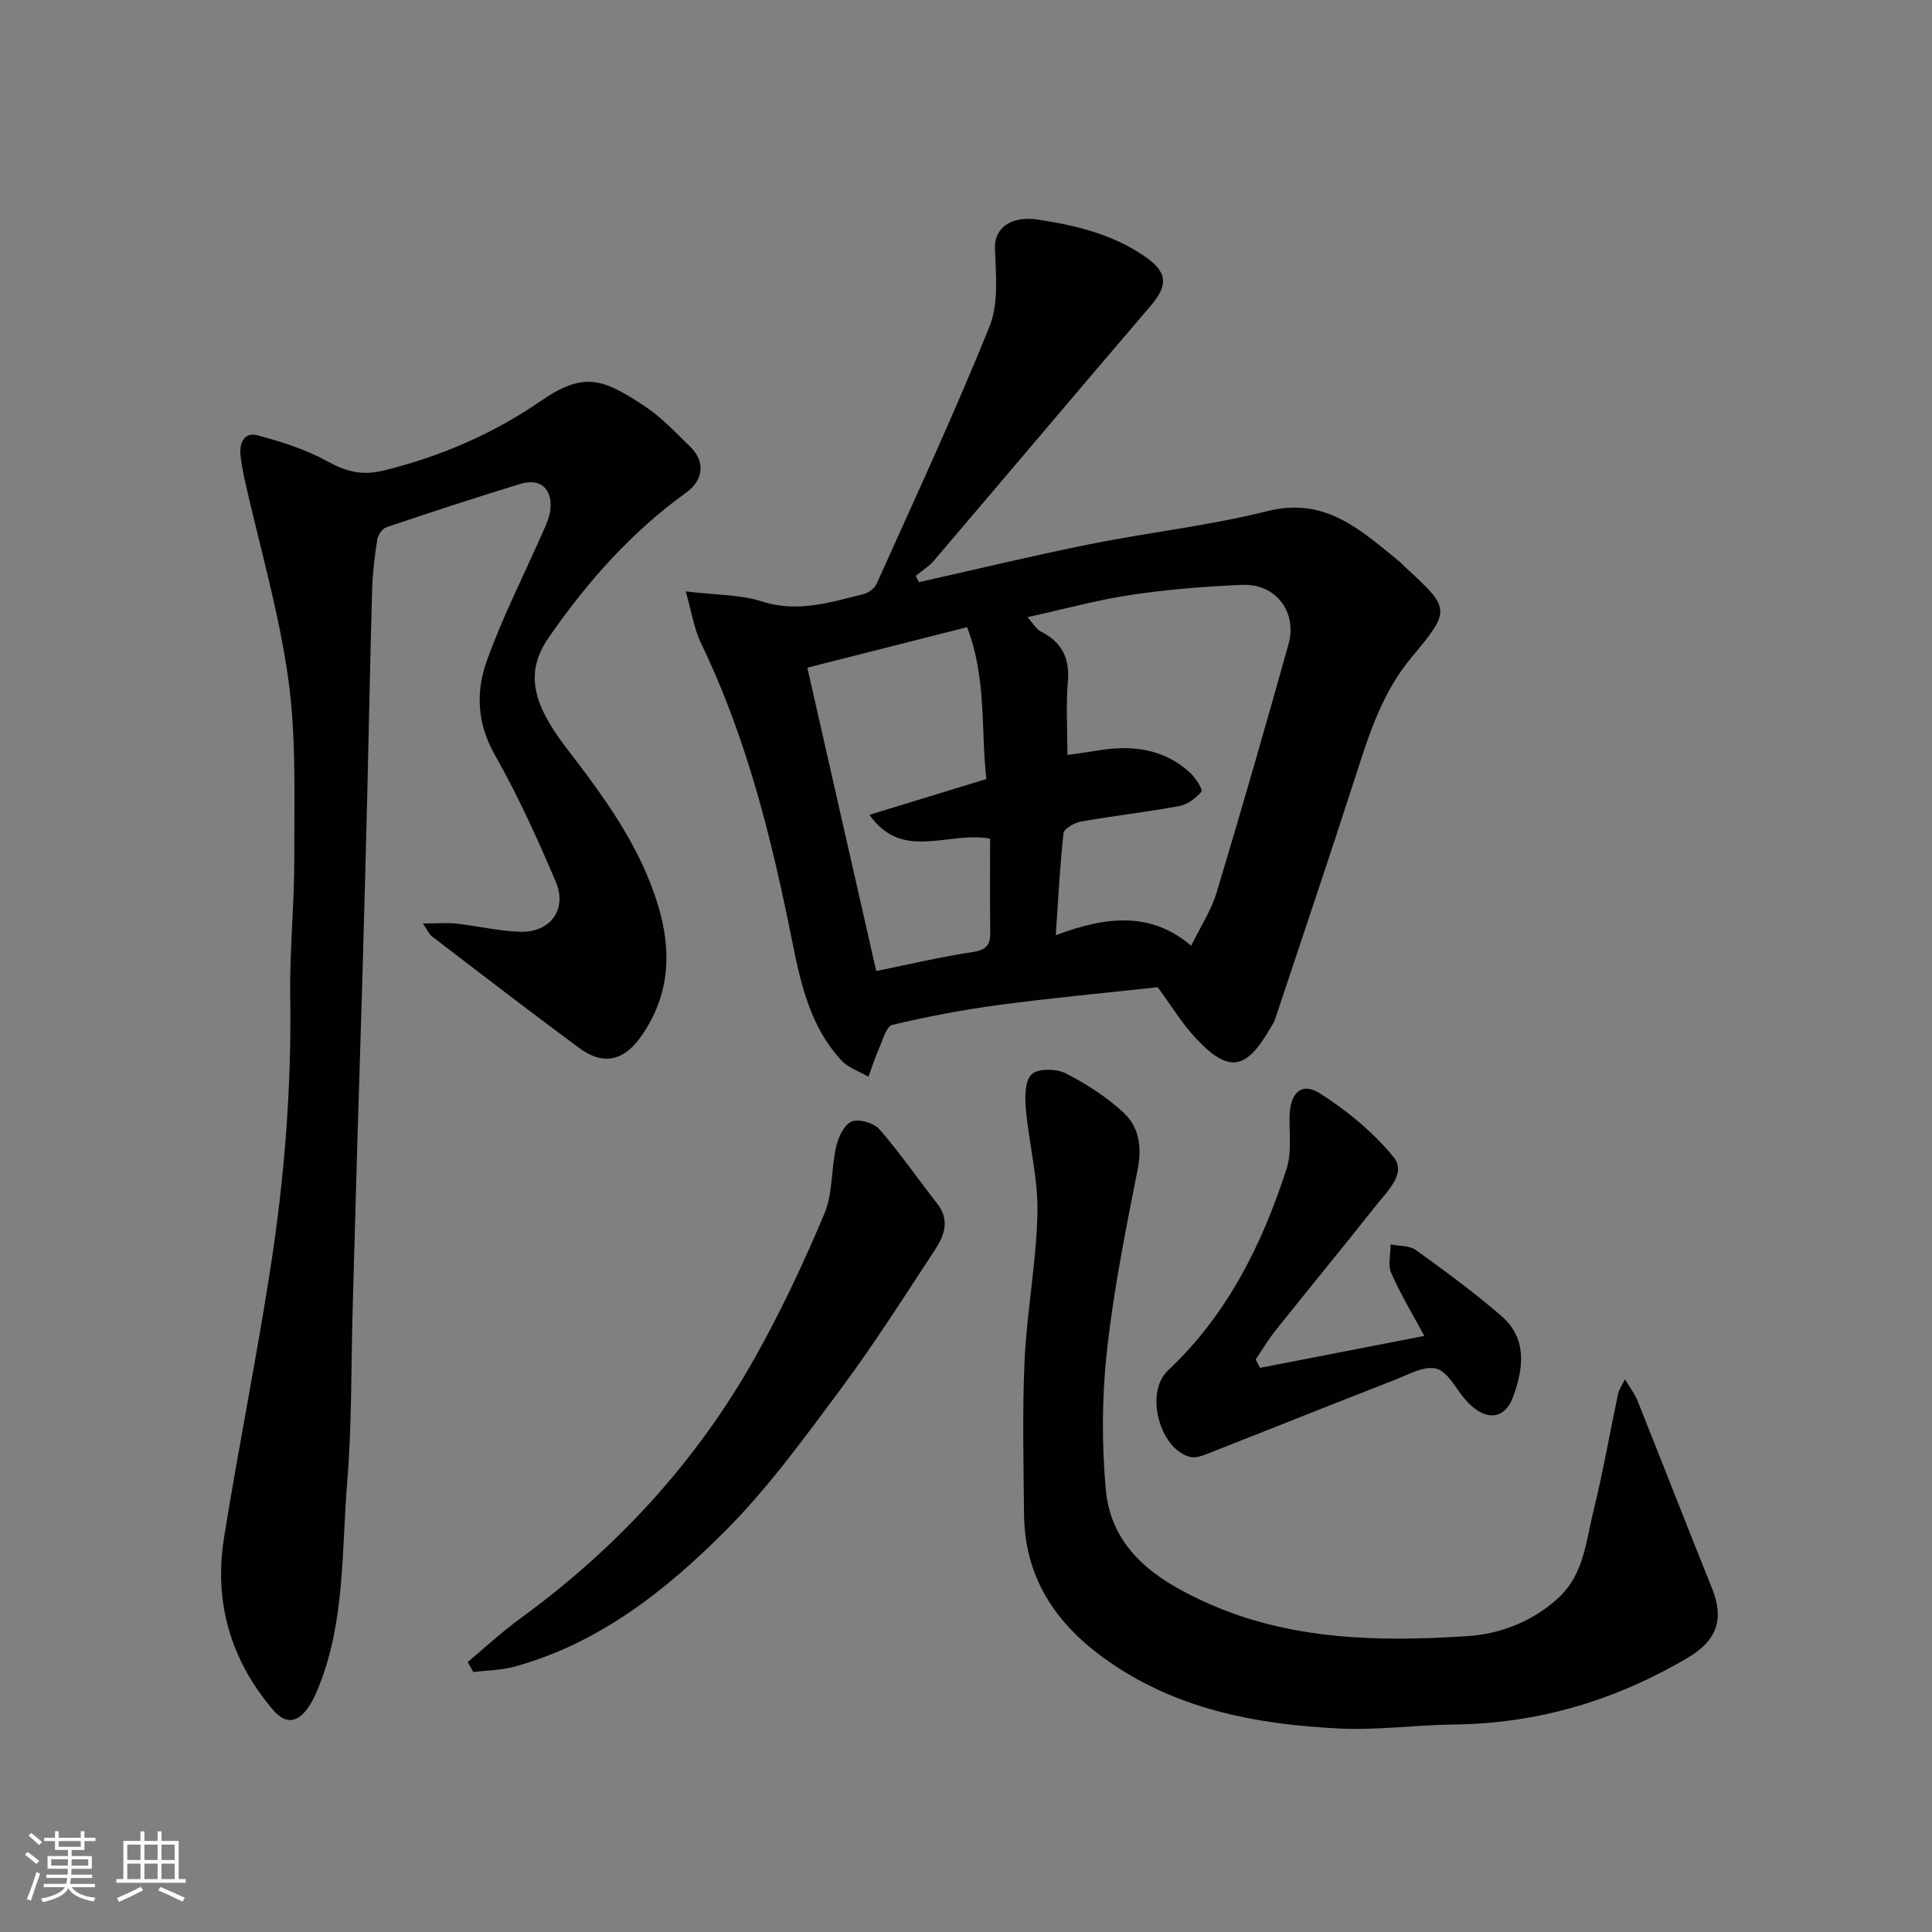
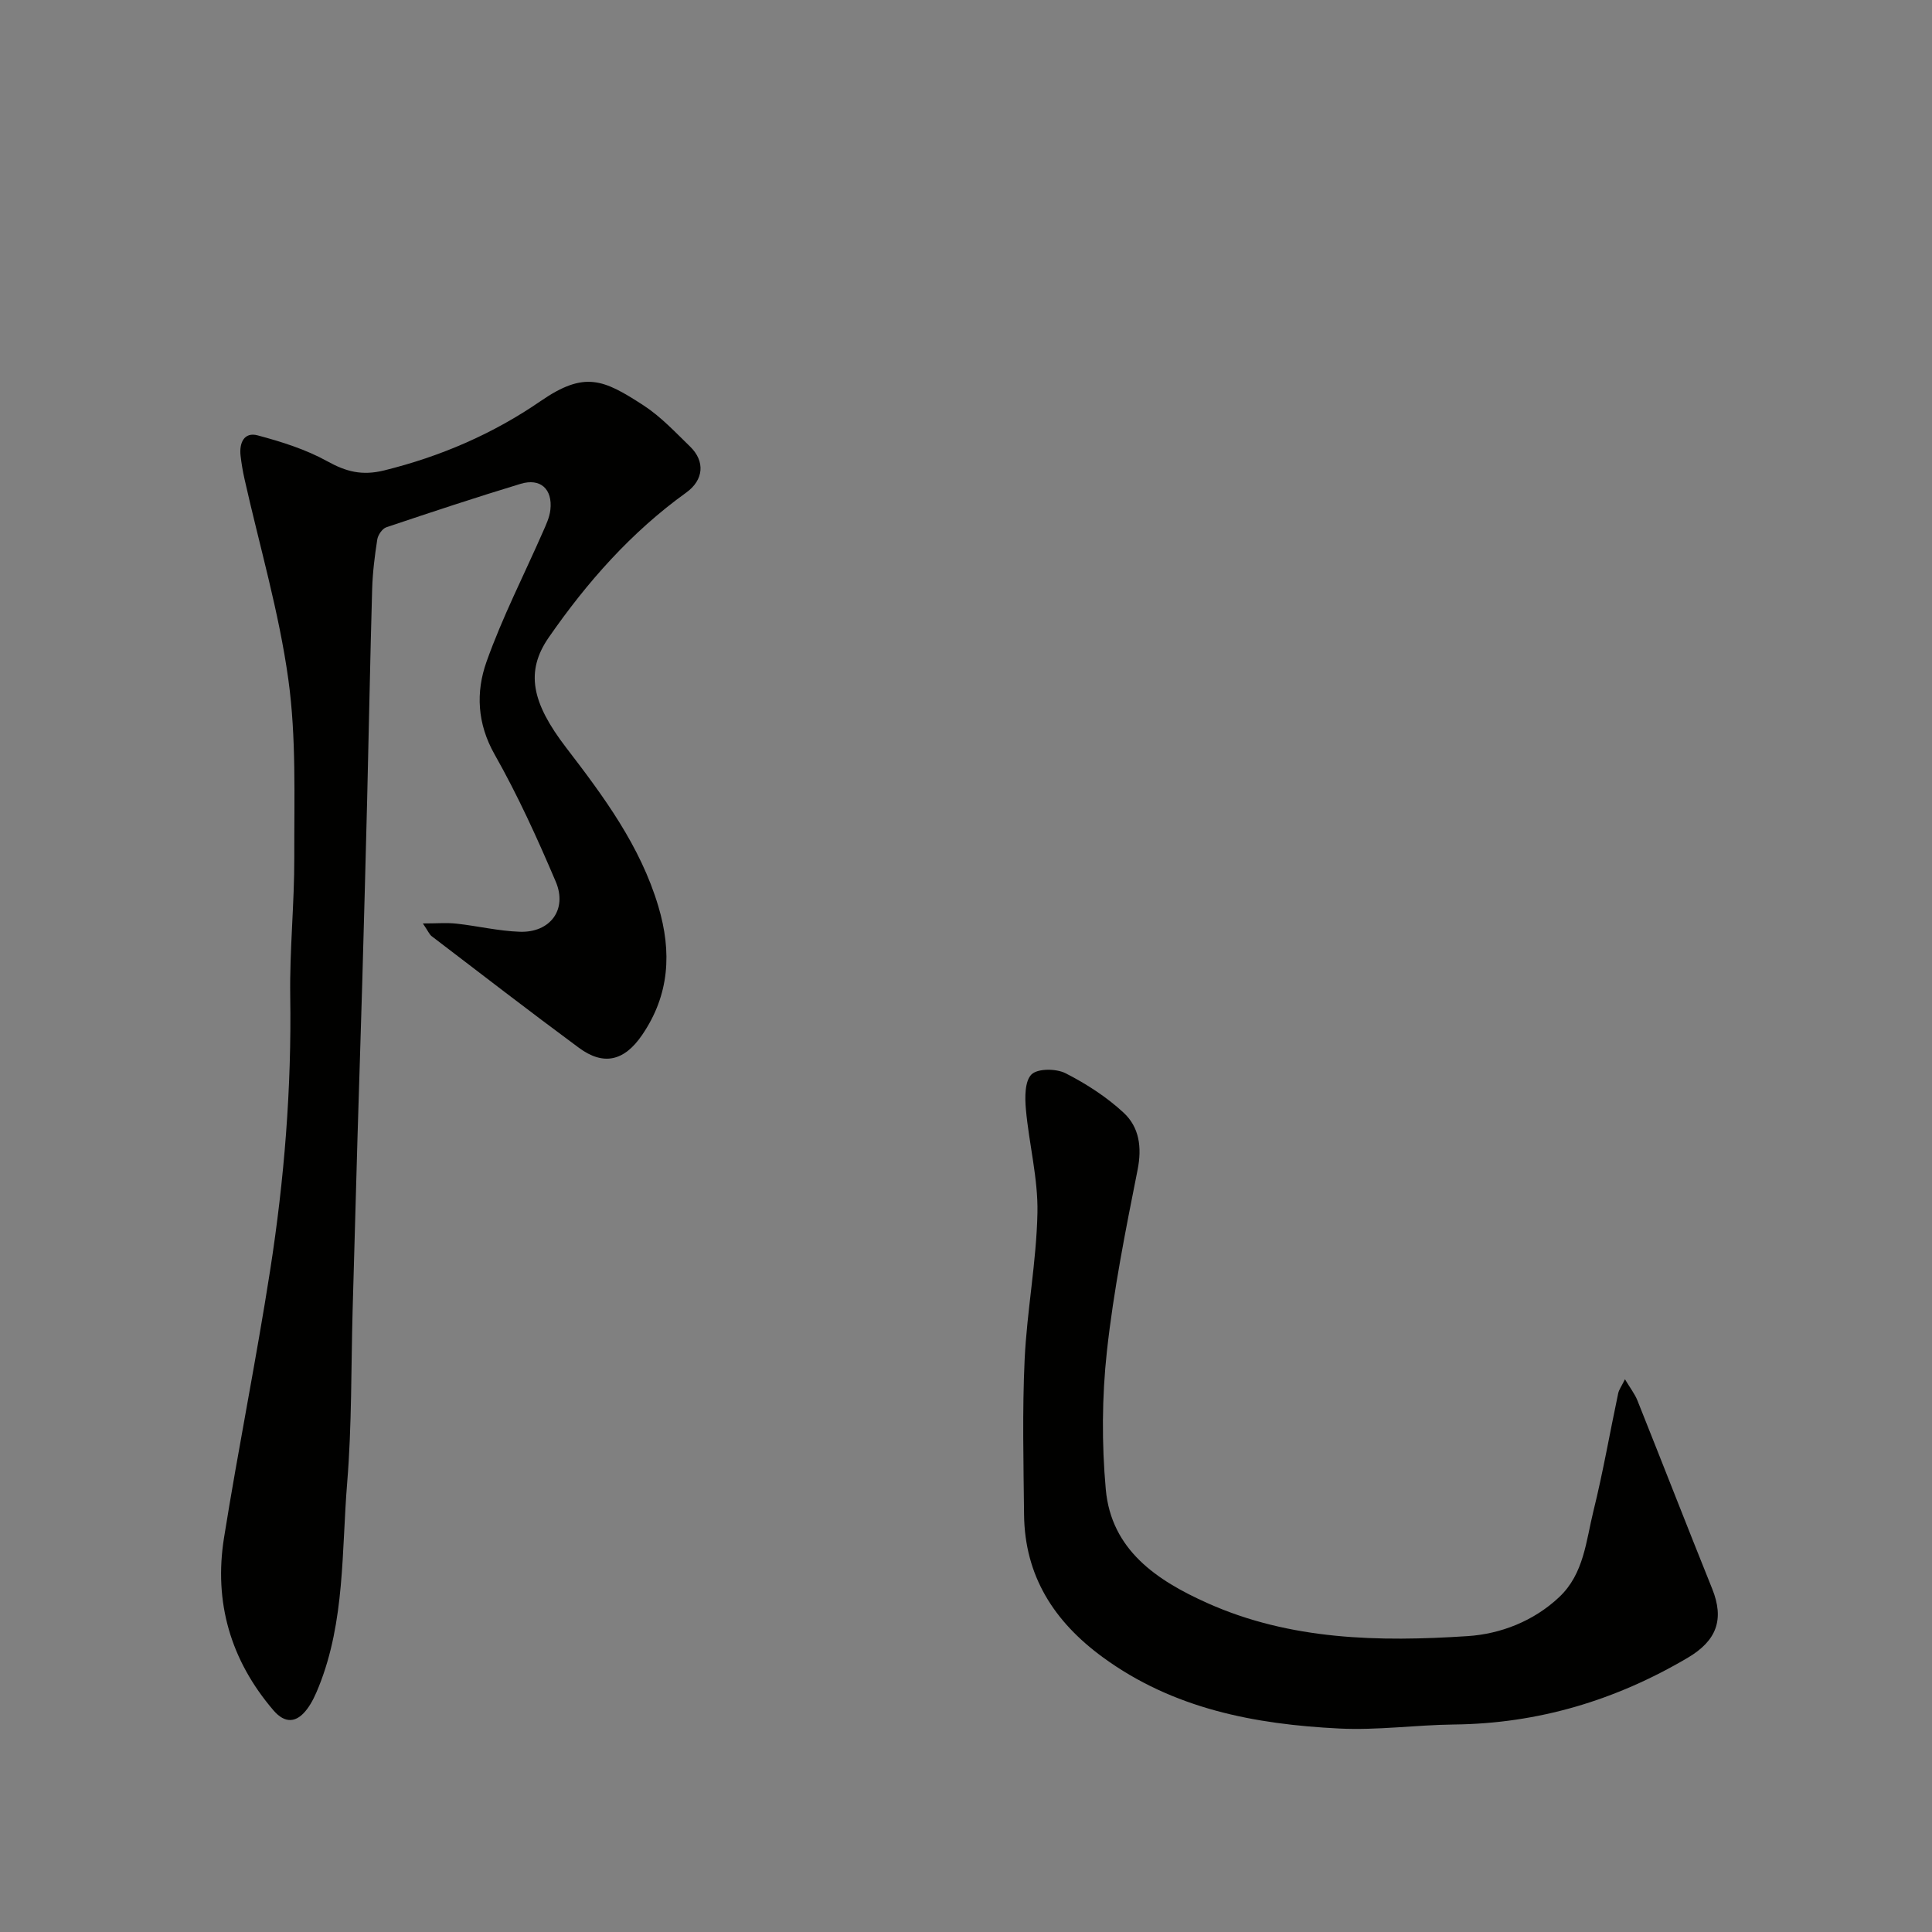
<svg xmlns="http://www.w3.org/2000/svg" enable-background="new 0 0 400 400" viewBox="0 0 400 400">
  <rect x="0" y="0" width="400" height="400" fill="#808080" stroke="none" />
  <g fill="#010100">
-     <path d="m190.26 120.53c11.87-2.66 23.7-5.52 35.63-7.91 12.14-2.44 24.54-3.79 36.53-6.8 12.05-3.03 19.38 4.02 27.35 10.46.39.31.7.71 1.07 1.05 9.44 8.69 9.67 8.88 1.41 18.76-5.85 7-8.57 15.23-11.28 23.64-5.53 17.16-11.3 34.24-17 51.35-.2.61-.61 1.16-.93 1.73-5.04 8.81-8.68 9.42-15.5 2.1-2.87-3.08-5.09-6.77-7.85-10.52-10.74 1.18-21.82 2.2-32.85 3.67-7.43.99-14.81 2.41-22.1 4.13-1.21.29-1.94 3.04-2.69 4.74-.86 1.95-1.51 3.99-2.25 6-1.89-1.11-4.18-1.86-5.61-3.4-6.36-6.86-8.38-15.67-10.14-24.47-4.25-21.28-9.42-42.25-18.93-61.93-1.42-2.94-1.9-6.34-3.15-10.69 6.4.78 11.33.65 15.76 2.08 7.37 2.38 14.1.2 20.98-1.5 1.06-.26 2.35-1.18 2.78-2.13 7.94-17.69 16.12-35.3 23.37-53.27 1.93-4.8 1.33-10.79 1.13-16.21-.15-4.16 3.3-6.81 8.95-5.94 7.6 1.17 14.94 2.89 21.55 7.26 5.11 3.38 5.65 6.02 1.74 10.59-15 17.53-29.88 35.17-44.85 52.73-1.05 1.23-2.51 2.12-3.78 3.17.22.44.44.88.66 1.31zm30.74 35.78c2.61-.38 4.38-.61 6.14-.91 7.11-1.19 13.79-.49 19.32 4.65 1.11 1.03 2.62 3.46 2.28 3.86-1.13 1.36-2.91 2.66-4.63 2.98-6.73 1.25-13.56 2.01-20.3 3.2-1.36.24-3.51 1.47-3.62 2.43-.76 6.73-1.08 13.51-1.6 21.1 10.6-3.97 19.74-4.87 28.03 2.18 1.9-3.9 4.13-7.26 5.25-10.96 5.16-17.11 10.1-34.29 14.91-51.5 1.86-6.67-2.69-12.54-9.57-12.25-7.7.32-15.43.94-23.05 2.08-7 1.04-13.87 2.95-21.44 4.61 1.26 1.39 1.83 2.49 2.74 2.95 4.37 2.19 6.05 5.51 5.63 10.43-.41 4.75-.09 9.58-.09 15.15zm-16.78 4.98c-1.17-10.22.08-20.79-3.99-31.44-11.34 2.87-22.21 5.63-33.08 8.38 4.93 21.69 9.59 42.21 14.26 62.81 6.92-1.4 13.41-2.95 19.98-3.93 2.82-.42 3.67-1.47 3.63-4.1-.09-6.53-.03-13.06-.03-19.39-9-1.54-18.14 4.75-24.98-4.92 8.6-2.63 16.16-4.94 24.21-7.41z" />
    <path d="m87.55 191.19c2.93 0 4.96-.18 6.96.04 4.37.48 8.71 1.53 13.09 1.68 6.31.23 9.92-4.6 7.46-10.38-3.81-8.95-7.86-17.87-12.65-26.32-3.63-6.41-3.91-12.92-1.69-19.18 3.26-9.19 7.75-17.94 11.68-26.9.65-1.48 1.38-3.01 1.55-4.58.48-4.3-2.06-6.62-6.16-5.38-9.32 2.83-18.58 5.89-27.81 9-.83.28-1.72 1.58-1.87 2.52-.53 3.4-.96 6.85-1.06 10.29-.42 14.6-.68 29.2-1.04 43.8-.31 12.43-.65 24.87-1 37.3-.31 10.77-.67 21.54-.99 32.3-.35 11.93-.67 23.87-1.01 35.8-.33 11.93-.16 23.91-1.13 35.79-1.16 14.15-.43 28.62-5.86 42.19-.66 1.64-1.4 3.31-2.46 4.71-2.13 2.83-4.53 3.07-6.97.21-8.85-10.35-12.34-22.36-10.21-35.7 2.96-18.52 6.68-36.91 9.56-55.44 2.92-18.76 4.44-37.65 4.15-56.69-.14-9.59.87-19.2.84-28.8-.04-12.27.44-24.68-1.23-36.76-1.93-13.98-5.97-27.67-9.07-41.49-.36-1.59-.63-3.21-.82-4.83-.31-2.64.71-4.99 3.54-4.23 4.94 1.32 9.97 2.9 14.41 5.36 3.92 2.17 7.2 3.02 11.76 1.9 11.72-2.9 22.53-7.56 32.44-14.38 9.11-6.27 12.99-4.47 21.29.92 3.55 2.31 6.55 5.53 9.62 8.51 3.19 3.1 2.8 6.95-.79 9.53-11.38 8.19-20.52 18.53-28.45 29.97-4.92 7.09-3.56 13.53 3.6 22.86 7.75 10.1 15.34 20.31 19.07 32.83 2.83 9.48 2.32 18.35-3.37 26.66-3.69 5.39-7.96 6.41-13.08 2.63-10.26-7.58-20.36-15.38-30.5-23.12-.46-.37-.71-1.02-1.8-2.62z" />
    <path d="m336.43 285.56c1.08 1.82 2.03 3.02 2.58 4.39 5.19 12.99 10.26 26.02 15.48 38.99 2.55 6.34.94 10.74-5.06 14.28-14.95 8.82-30.97 13.63-48.39 13.82-7.93.09-15.89 1.23-23.79.83-17.46-.87-34.33-4.07-48.95-14.77-10.08-7.38-16.15-16.82-16.28-29.54-.11-10.69-.38-21.41.12-32.08.48-10.16 2.45-20.26 2.65-30.4.14-7.12-1.75-14.26-2.39-21.42-.22-2.44-.25-5.83 1.17-7.22 1.29-1.25 5.1-1.22 7.03-.24 4.31 2.19 8.51 4.91 12.04 8.18 3.22 2.99 3.82 7.12 2.89 11.8-2.48 12.47-4.98 24.99-6.36 37.61-1.03 9.43-1.08 19.11-.23 28.56 1.13 12.57 10.6 18.87 20.99 23.53 17.22 7.73 35.62 8.06 53.93 6.86 6.77-.44 13.65-3.07 18.97-8.09 5.12-4.83 5.54-11.62 7.08-17.84 1.99-8.04 3.4-16.23 5.12-24.34.16-.75.67-1.42 1.4-2.91z" />
-     <path d="m96.83 344.11c3.61-3.01 7.07-6.24 10.87-9.01 20.01-14.56 36.44-32.4 48.57-53.96 5.4-9.6 10.11-19.65 14.39-29.81 1.78-4.22 1.4-9.31 2.45-13.91.45-1.96 1.65-4.56 3.2-5.21 1.49-.63 4.61.26 5.75 1.58 4.28 4.91 7.99 10.31 12.01 15.45 2.58 3.3 1.48 6.5-.4 9.37-6.43 9.81-12.73 19.74-19.73 29.14-7.52 10.11-15.01 20.43-23.87 29.3-12.37 12.38-26.18 23.26-43.62 28.03-2.71.74-5.63.75-8.45 1.1-.4-.68-.78-1.37-1.17-2.07z" />
-     <path d="m260.87 283.2c11.3-2.2 22.6-4.39 34.02-6.61-2.4-4.46-4.92-8.63-6.86-13.05-.73-1.66-.11-3.91-.11-5.9 1.77.36 3.91.22 5.24 1.18 6.03 4.34 12.05 8.76 17.67 13.62 5.37 4.64 4.62 10.8 2.47 16.7-1.82 4.99-5.98 5.16-9.9.66-1.97-2.26-3.61-5.8-6.01-6.43-2.54-.67-5.87 1.26-8.74 2.37-12.88 5.01-25.71 10.16-38.58 15.21-1.15.45-2.57.98-3.66.7-6.38-1.66-9.44-13.36-4.61-17.89 12.29-11.55 19.51-26.09 24.58-41.8 1.08-3.34.52-7.22.61-10.85.12-4.88 2.49-7.17 6.35-4.7 5.61 3.58 10.99 8.02 15.19 13.15 2.71 3.31-1.2 6.95-3.49 9.84-6.92 8.73-13.99 17.34-20.94 26.04-1.51 1.89-2.75 4-4.12 6.01.29.58.59 1.17.89 1.75z" />
  </g>
-   <path d="m5.17 384 .55-.58c.85.61 1.65 1.24 2.4 1.87l-.59.64c-.83-.73-1.62-1.37-2.36-1.93m1.22 9.53-.82-.34c.71-1.76 1.37-3.64 1.98-5.63.24.13.5.25.76.36-.6 1.67-1.24 3.54-1.92 5.61m-.5-13.5.57-.54c.56.44 1.31 1.06 2.26 1.87l-.64.64c-.68-.66-1.41-1.32-2.19-1.97m3.25.46h2.24v-1.36h.77v1.36h4.57v-1.36h.76v1.36h2.28v.69h-2.28v1.84h-2.64v1.26h4.18v2.64h-4.21c0 .45-.02.86-.05 1.21h4.32v.69h-4.38c-.04.34-.1.75-.19 1.22h5.15v.69h-4.82c.87 1.19 2.51 1.92 4.93 2.19-.17.31-.3.57-.37.76-2.77-.49-4.52-1.41-5.26-2.76-.56 1.26-2.3 2.23-5.24 2.9-.12-.24-.26-.48-.43-.72 2.73-.55 4.38-1.34 4.96-2.38h-4.38v-.69h4.65c.1-.38.17-.79.21-1.22h-4.32v-.69h4.4c.03-.34.05-.75.05-1.21h-4.2v-2.64h4.23v-1.26h-2.69v-1.84h-2.24zm1.46 4.46v1.29h3.45c.01-.4.02-.57.01-.53v-.32-.45h-3.46zm1.55-2.59h4.57v-1.19h-4.57zm6.11 2.59h-3.42v.77c-.01.19-.01.37-.02.53h3.44z" fill="#fbfafc" />
-   <path d="m32.63 379.16h.82v1.98h3.54v7.89h1.45v.78h-14.36v-.78h1.46v-7.89h3.54v-1.98h.82v1.98h2.73zm-3.49 11.48.5.73c-1.61.82-3.28 1.63-5 2.41-.13-.27-.28-.55-.44-.82 1.75-.72 3.4-1.49 4.94-2.32m-2.78-5.55h2.73v-3.18h-2.73zm0 3.95h2.73v-3.2h-2.73zm3.54-3.95h2.73v-3.18h-2.73zm0 3.95h2.73v-3.2h-2.73zm7.89 4.68c-1.84-.92-3.51-1.7-5.02-2.32l.45-.73c1.89.8 3.57 1.55 5.04 2.23zm-1.62-11.81h-2.73v3.18h2.73zm-2.73 7.13h2.73v-3.2h-2.73z" fill="#fbfafc" />
</svg>